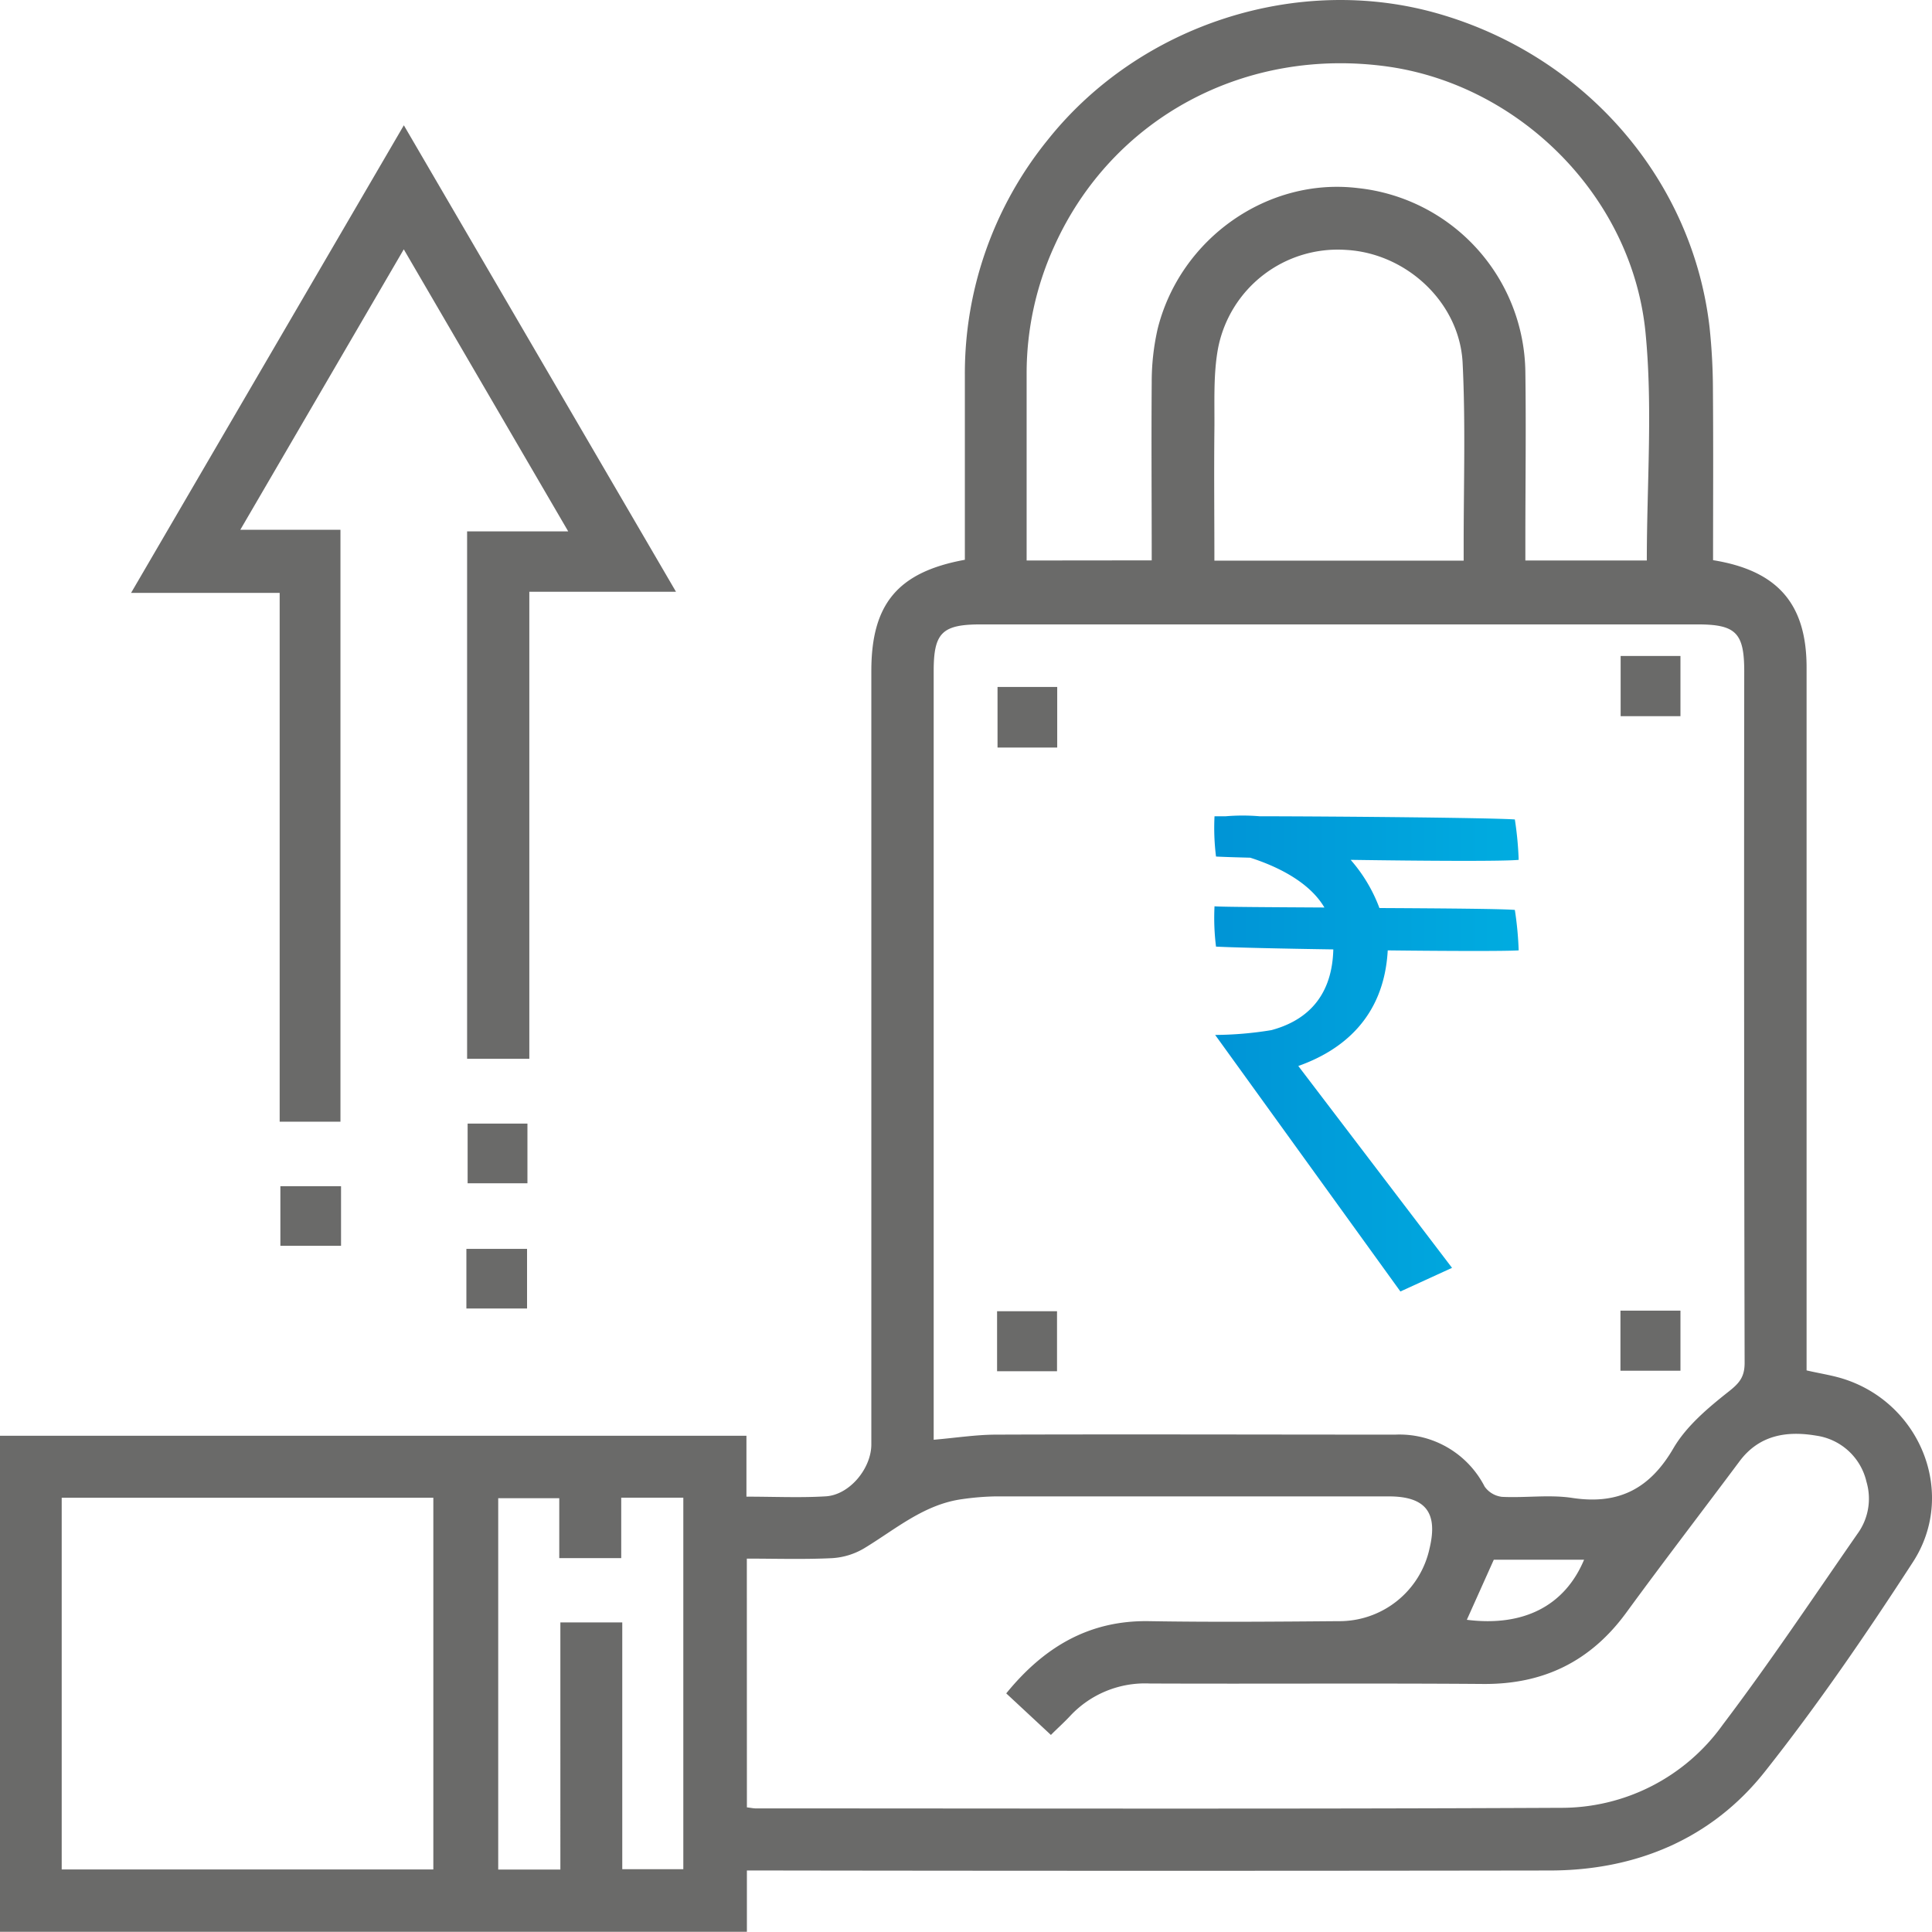
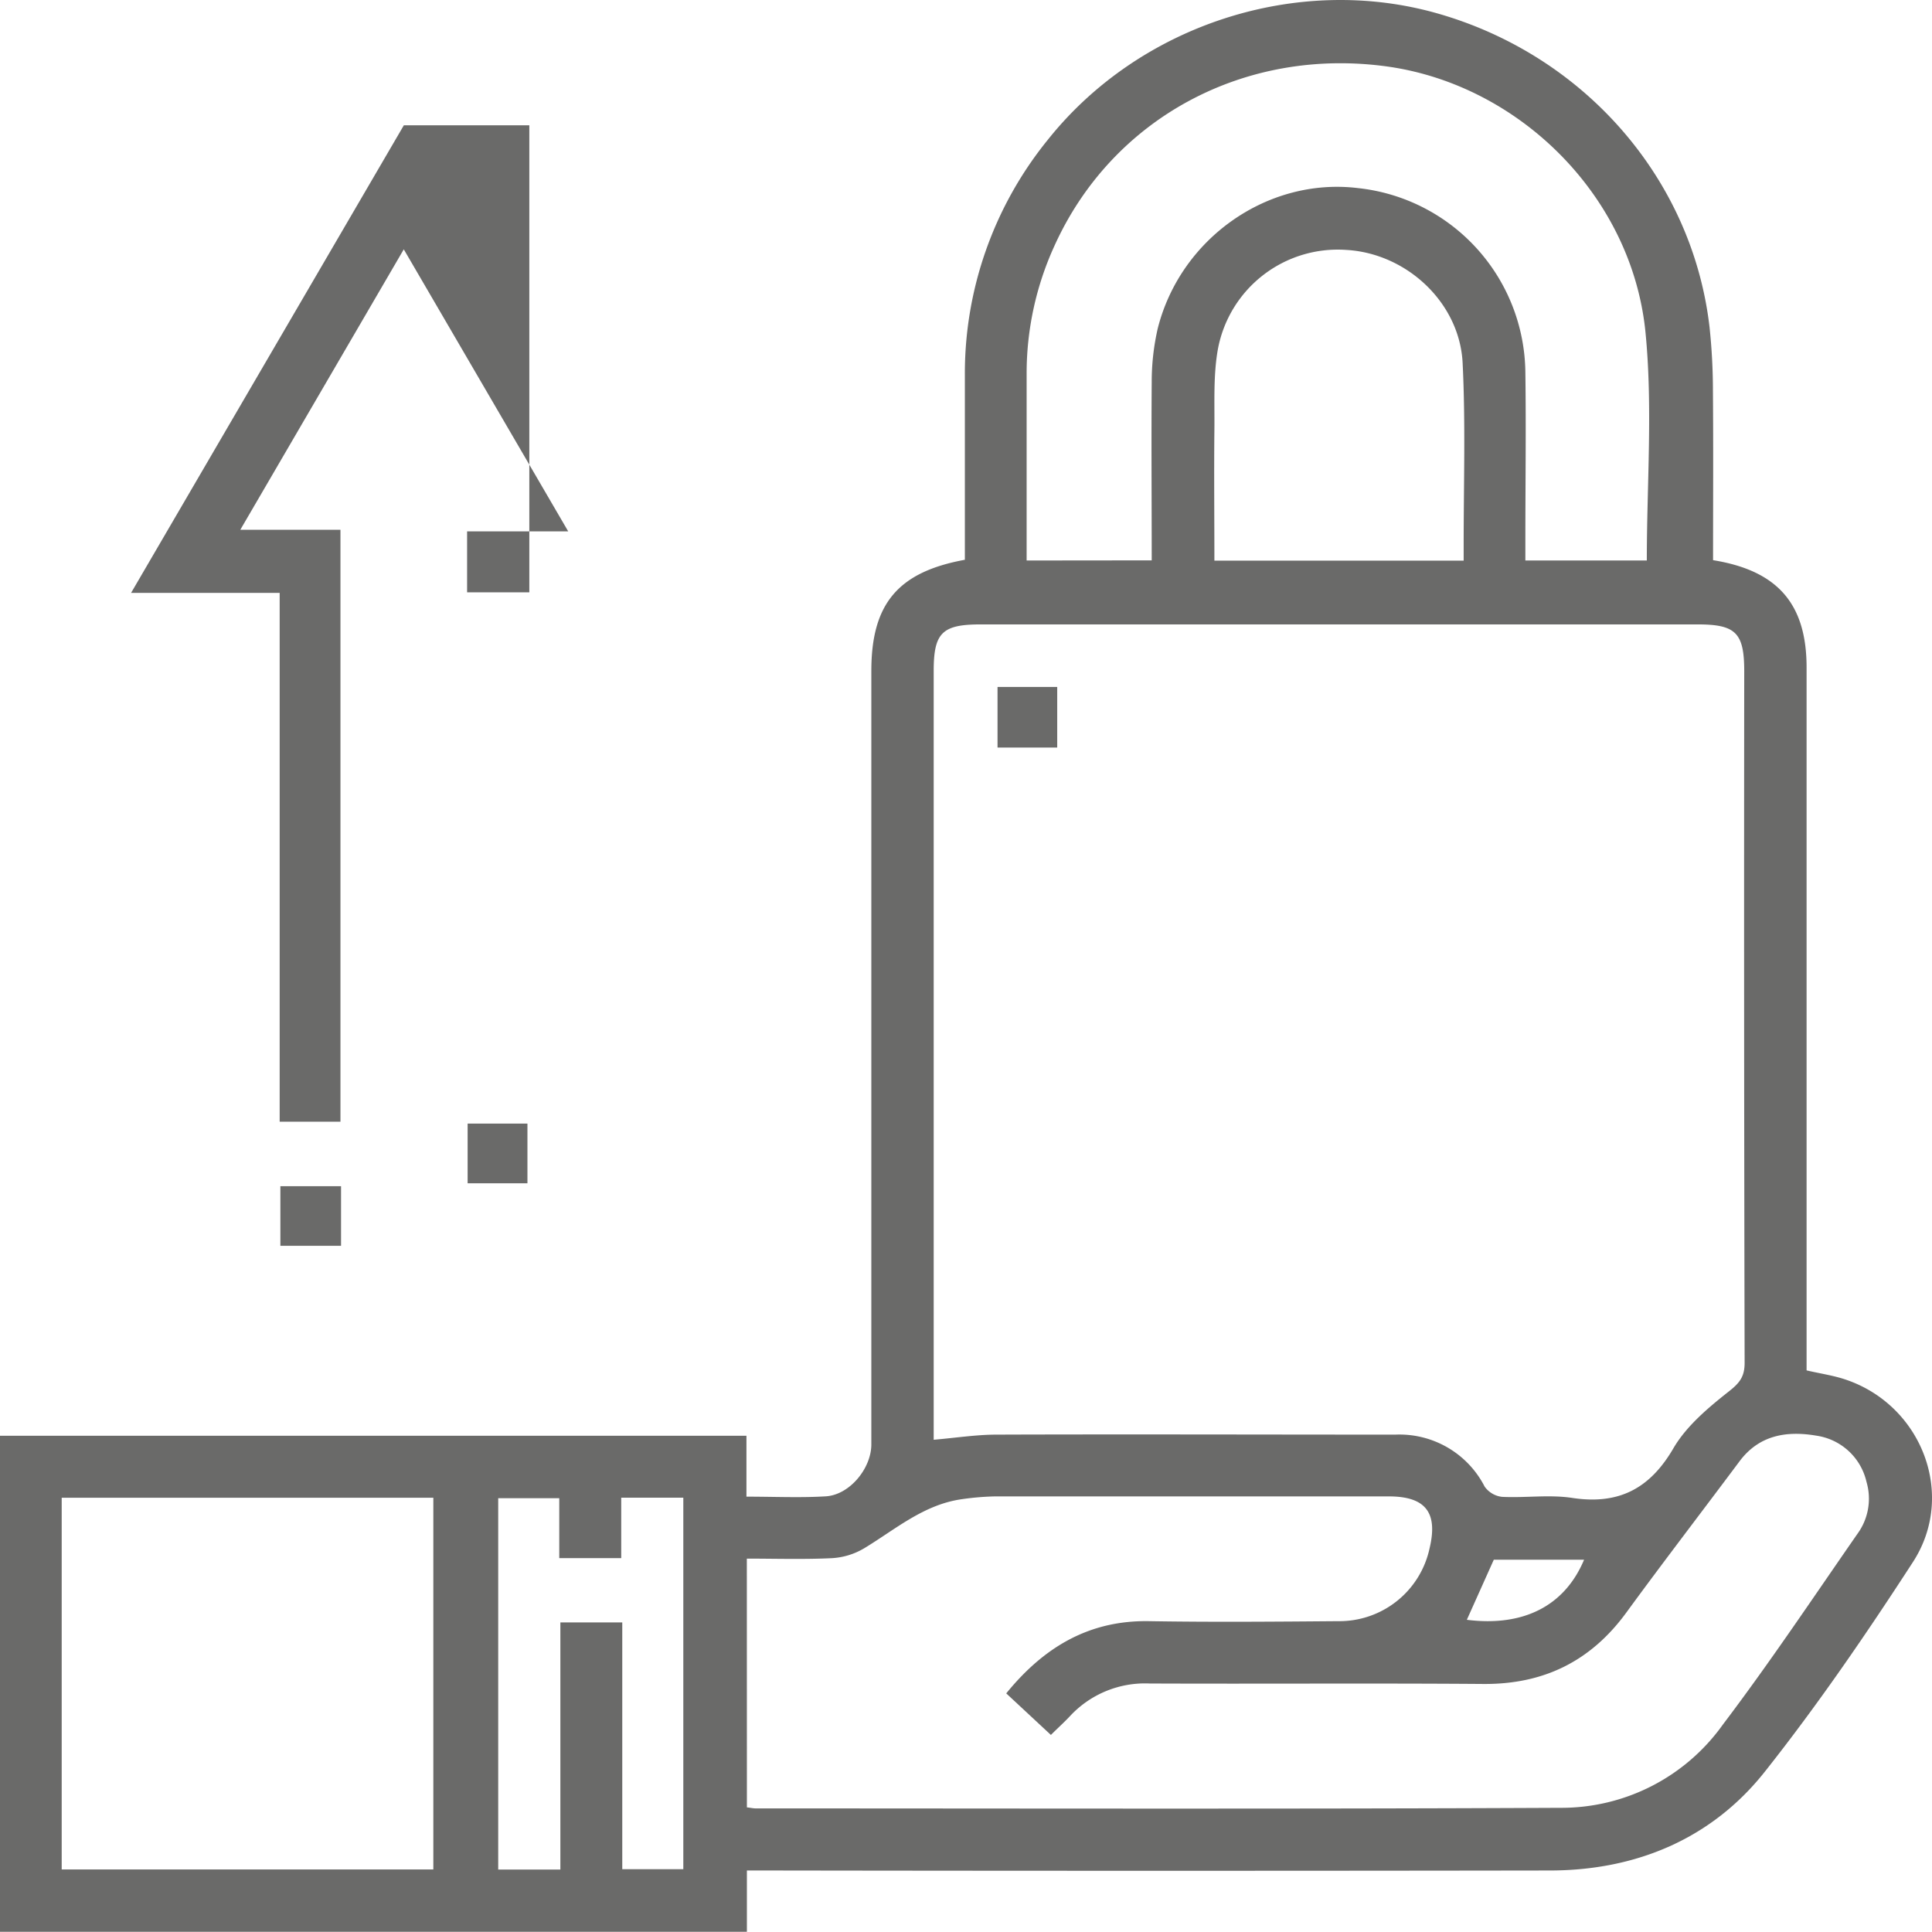
<svg xmlns="http://www.w3.org/2000/svg" viewBox="0 0 297.47 297.49">
  <defs>
    <style>.cls-1{fill:#6a6a69;}.cls-2{fill:url(#linear-gradient);}</style>
    <linearGradient id="linear-gradient" x1="186.94" y1="162.25" x2="233.83" y2="162.25" gradientUnits="userSpaceOnUse">
      <stop offset="0" stop-color="#0094d6" />
      <stop offset="1" stop-color="#00ace0" />
    </linearGradient>
  </defs>
  <g id="Layer_2" data-name="Layer 2">
    <g id="Layer_10" data-name="Layer 10">
      <path class="cls-1" d="M263.76,86.25c10,1.61,14.4,6.78,14.4,16.53V211c2.16.5,4.14.78,6,1.41,11.72,3.94,17.09,17.74,10.38,28.09-7.17,11.06-14.66,22-22.82,32.3S251.93,288,238.59,288q-59.84.09-119.67,0H115v9.44H0V221.06H114.93v9.38c4.29,0,8.28.19,12.23-.05,3.66-.23,7-4.3,7-8V103.3c0-10.3,4.07-15.22,14.4-17.11,0-9.43,0-18.91,0-28.39a57.09,57.09,0,0,1,12.79-36.3C175.5,3.75,199.87-4.1,221.44,2.1c22.64,6.5,39.16,25.54,41.78,48.29a93,93,0,0,1,.52,9.87C263.81,68.85,263.76,77.44,263.76,86.25Zm-120,135.43c3.45-.3,6.52-.78,9.59-.79,20.5-.07,41,0,61.49,0a14.73,14.73,0,0,1,13.75,8,3.81,3.81,0,0,0,2.68,1.58c3.59.18,7.27-.37,10.78.16,7.18,1.1,12-1.41,15.64-7.7,2-3.39,5.3-6.16,8.46-8.66,1.67-1.31,2.47-2.26,2.47-4.43q-.12-53.24-.06-106.47c0-5.93-1.29-7.23-7.18-7.23H151c-5.94,0-7.24,1.29-7.24,7.17V221.68ZM115,278.28c.6.07,1,.16,1.36.16,41.3,0,82.59.11,123.89-.09a30.52,30.52,0,0,0,25-12.79C272.49,256,279.16,246,286,236.15a9.17,9.17,0,0,0,1.38-8,9.28,9.28,0,0,0-7.71-7.1c-4.53-.77-8.79-.13-11.83,3.94-5.8,7.77-11.71,15.46-17.43,23.29-5.49,7.52-12.76,11.08-22.07,11-17.1-.13-34.2,0-51.3-.07a15.76,15.76,0,0,0-12.33,5.06c-1,1.06-2.06,2-2.9,2.86l-6.88-6.4c5.79-7.11,12.74-11.28,22-11.12,9.7.16,19.4.08,29.1,0a14.2,14.2,0,0,0,14.08-11.21c1.32-5.51-.61-8-6.28-8q-30.3,0-60.6,0a40.94,40.94,0,0,0-5.06.42c-5.91.8-10.28,4.65-15.13,7.58a10.93,10.93,0,0,1-4.94,1.51c-4.34.21-8.7.07-13.11.07Zm62.33-192c0-9.27-.07-18.35,0-27.42a36.67,36.67,0,0,1,.93-8.3c3.53-13.93,17-23.28,30.82-21.6a28.84,28.84,0,0,1,25.78,28.38c.12,8.6,0,17.19,0,25.79V86.3h18.7c0-11.8.93-23.54-.2-35.09-2.05-20.9-19.27-38-39.54-40.94-22.1-3.15-42.64,7.9-51.53,27.72a47.2,47.2,0,0,0-4.22,19.46c0,9.57,0,19.14,0,28.85ZM9.5,287.84H66.72V230.61H9.5ZM225.36,86.32V83.74c0-9.29.3-18.59-.16-27.86S216.59,39,207.28,38.48A18.77,18.77,0,0,0,187.53,53.7c-.74,4.07-.5,8.34-.55,12.52-.07,6.66,0,13.32,0,20.1ZM95.65,230.6v9.3H86.11v-9.22h-9.4v57.18h9.57V249.8h9.53v38h9.4V230.6Zm130.2,18.8c8.72,1.1,15.07-2.14,18.05-9.25H230Z" />
-       <path class="cls-1" d="M52.42,81.57v91.14H43.06V91.29H20.18c14.09-24.15,27.9-47.81,42-72l41.9,71.82H81.5v71.91H71.92V81.82H87.49L62.17,38.39,37,81.57Z" />
+       <path class="cls-1" d="M52.42,81.57v91.14H43.06V91.29H20.18c14.09-24.15,27.9-47.81,42-72H81.5v71.91H71.92V81.82H87.49L62.17,38.39,37,81.57Z" />
      <path class="cls-1" d="M81.21,173v9.19H72V173Z" />
      <path class="cls-1" d="M52.51,182.64v9.18H43.17v-9.18Z" />
-       <path class="cls-1" d="M71.81,201.47v-9.18h9.34v9.18Z" />
-       <path class="cls-1" d="M249.53,101h9.21v9.27h-9.21Z" />
      <path class="cls-1" d="M153.59,105.77h9.19v9.33h-9.19Z" />
-       <path class="cls-1" d="M162.75,211.13h-9.23v-9.24h9.23Z" />
-       <path class="cls-1" d="M249.5,211.05V201.8h9.24v9.25Z" />
-       <path class="cls-2" d="M212.39,139.81a23.9,23.9,0,0,0-4.43-7.42c11.47.17,23.62.24,25.87,0a51.54,51.54,0,0,0-.59-6.22c-3.63-.25-26.51-.47-39.31-.49a31,31,0,0,0-5.19,0H187a35.44,35.44,0,0,0,.23,6.2c1.08.06,2.93.12,5.27.18,3.8,1.22,9,3.56,11.42,7.67-8.75-.05-16.2-.09-16.92-.19a35.52,35.52,0,0,0,.23,6.21c2.68.14,10,.31,18.06.43-.2,8-4.91,11.19-9.54,12.43a55.11,55.11,0,0,1-8.65.74l28.52,39.5,7.95-3.64L199.9,164.13c6.53-2.31,13.19-7.26,13.77-17.8,9.52.11,18.29.13,20.16,0a51.84,51.84,0,0,0-.59-6.23C231.23,139.93,222.05,139.86,212.39,139.81Z" />
    </g>
  </g>
</svg>